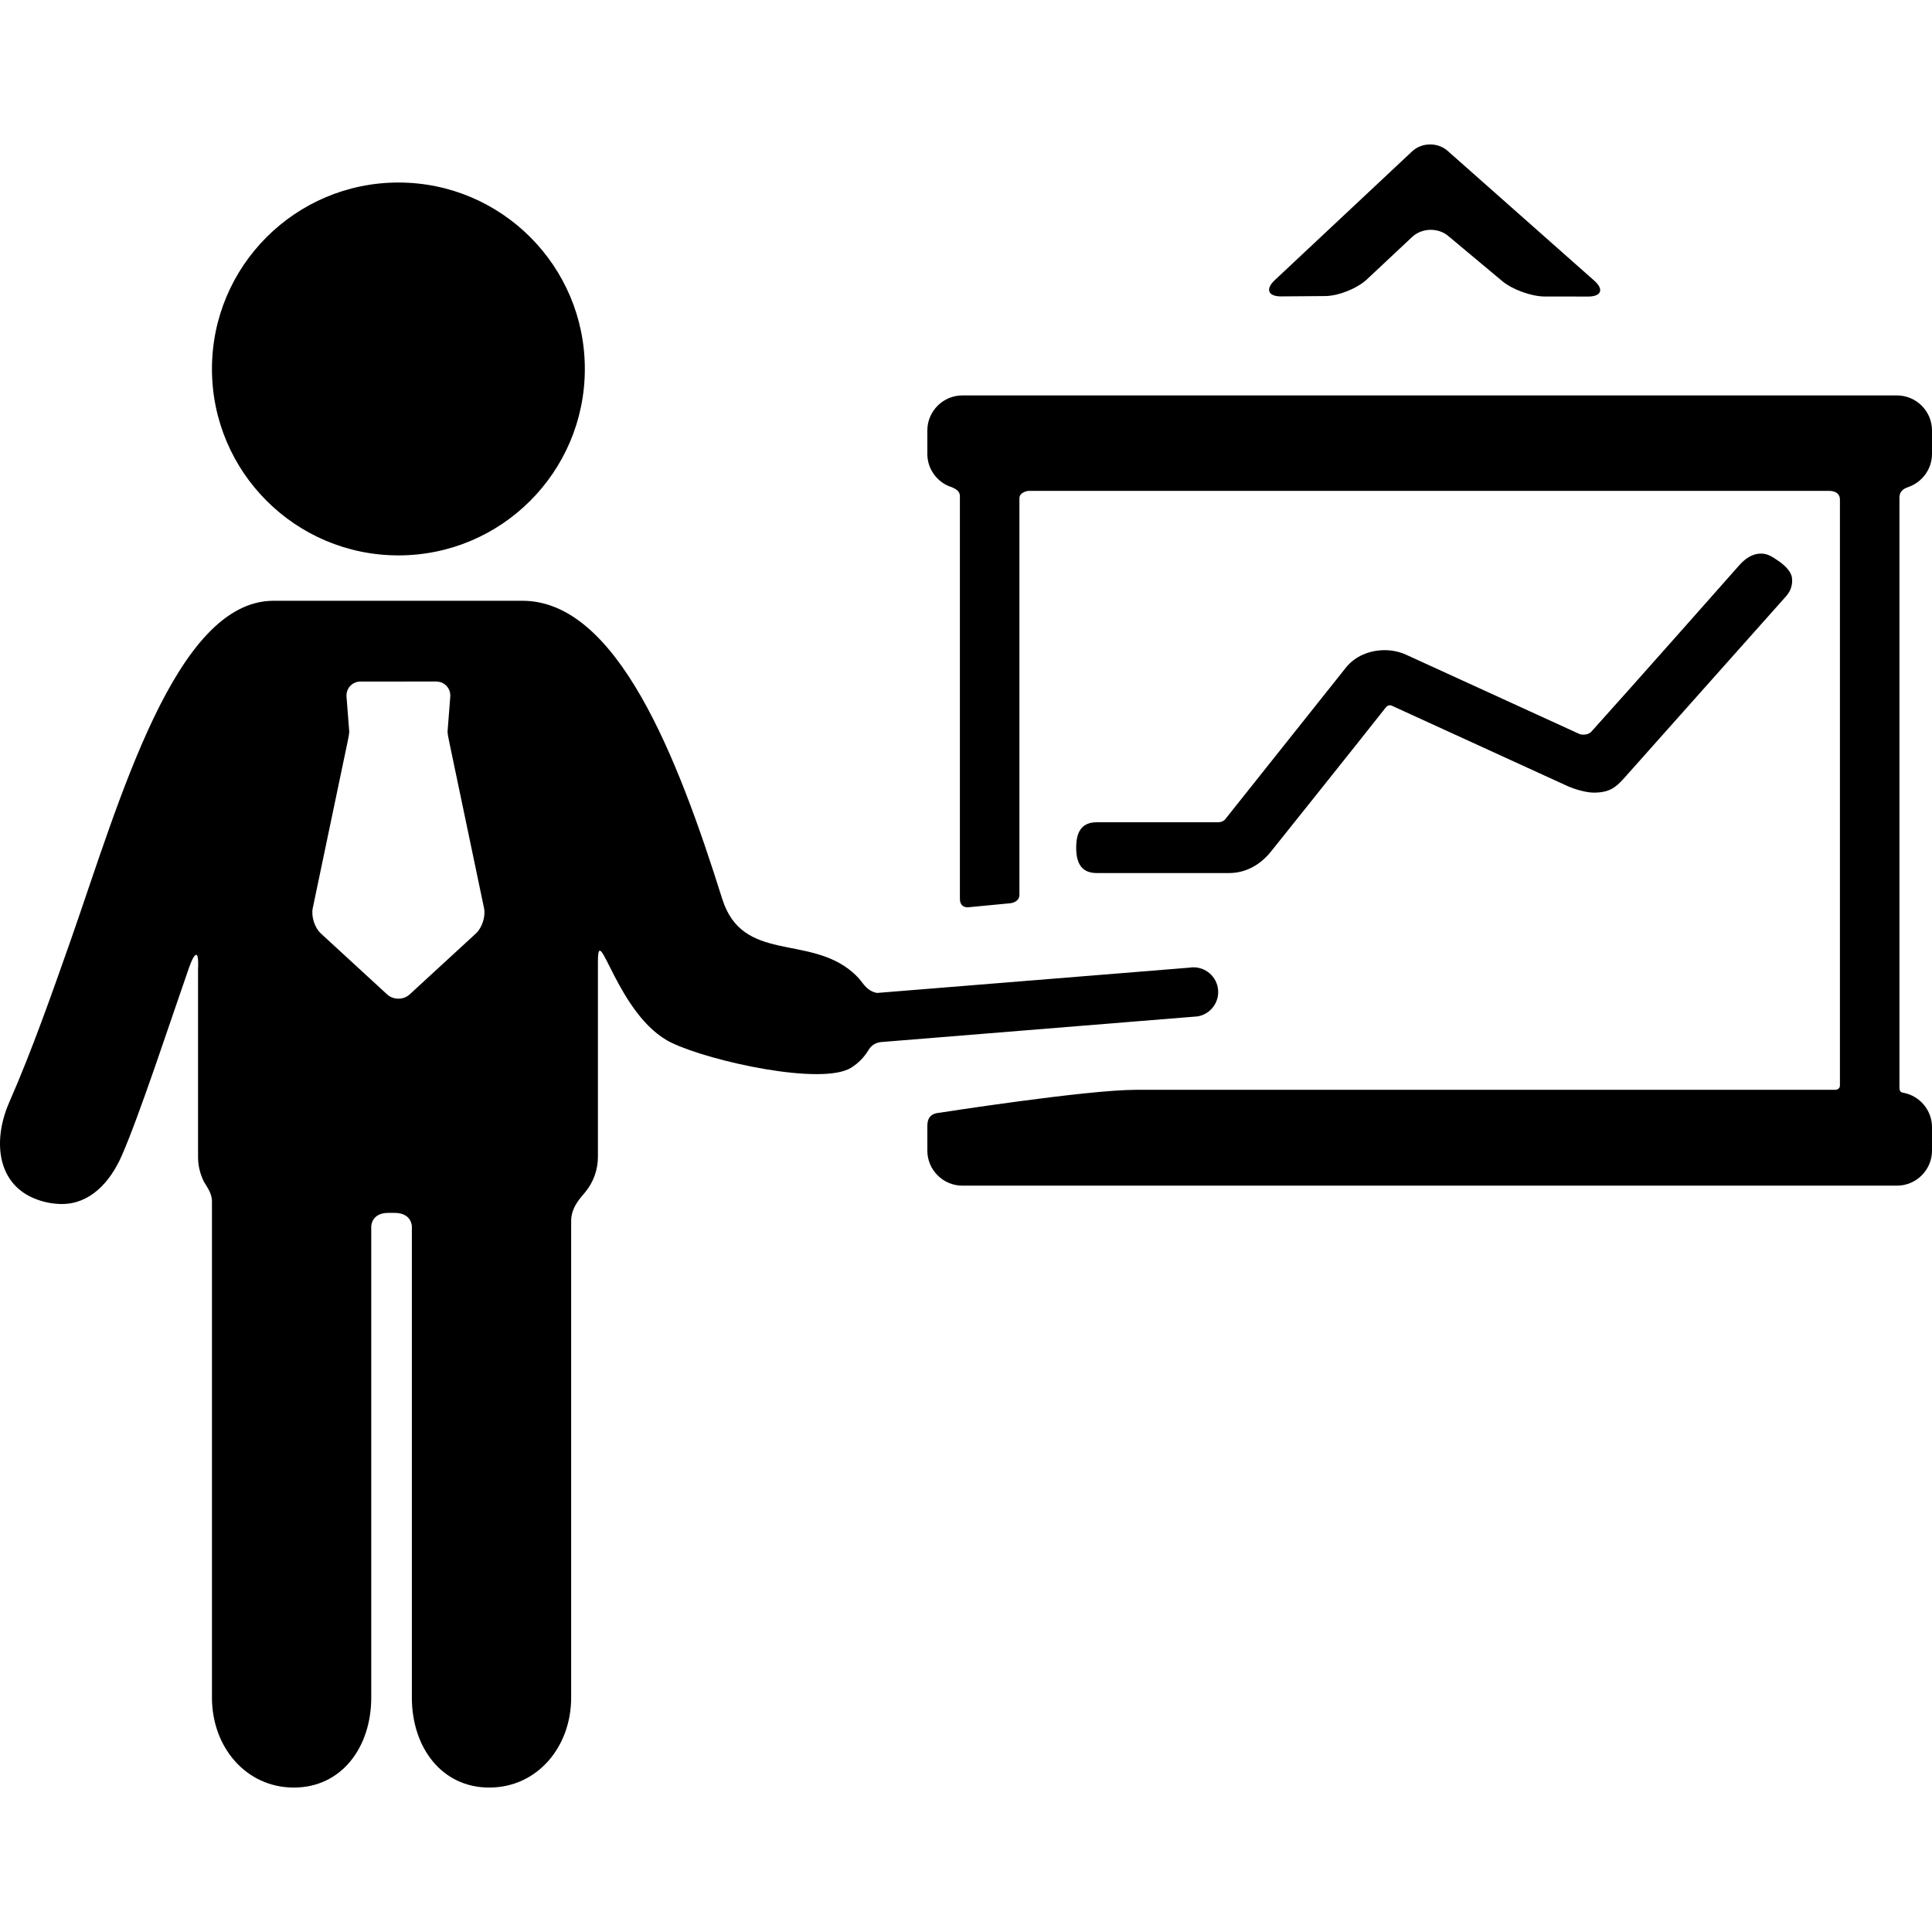
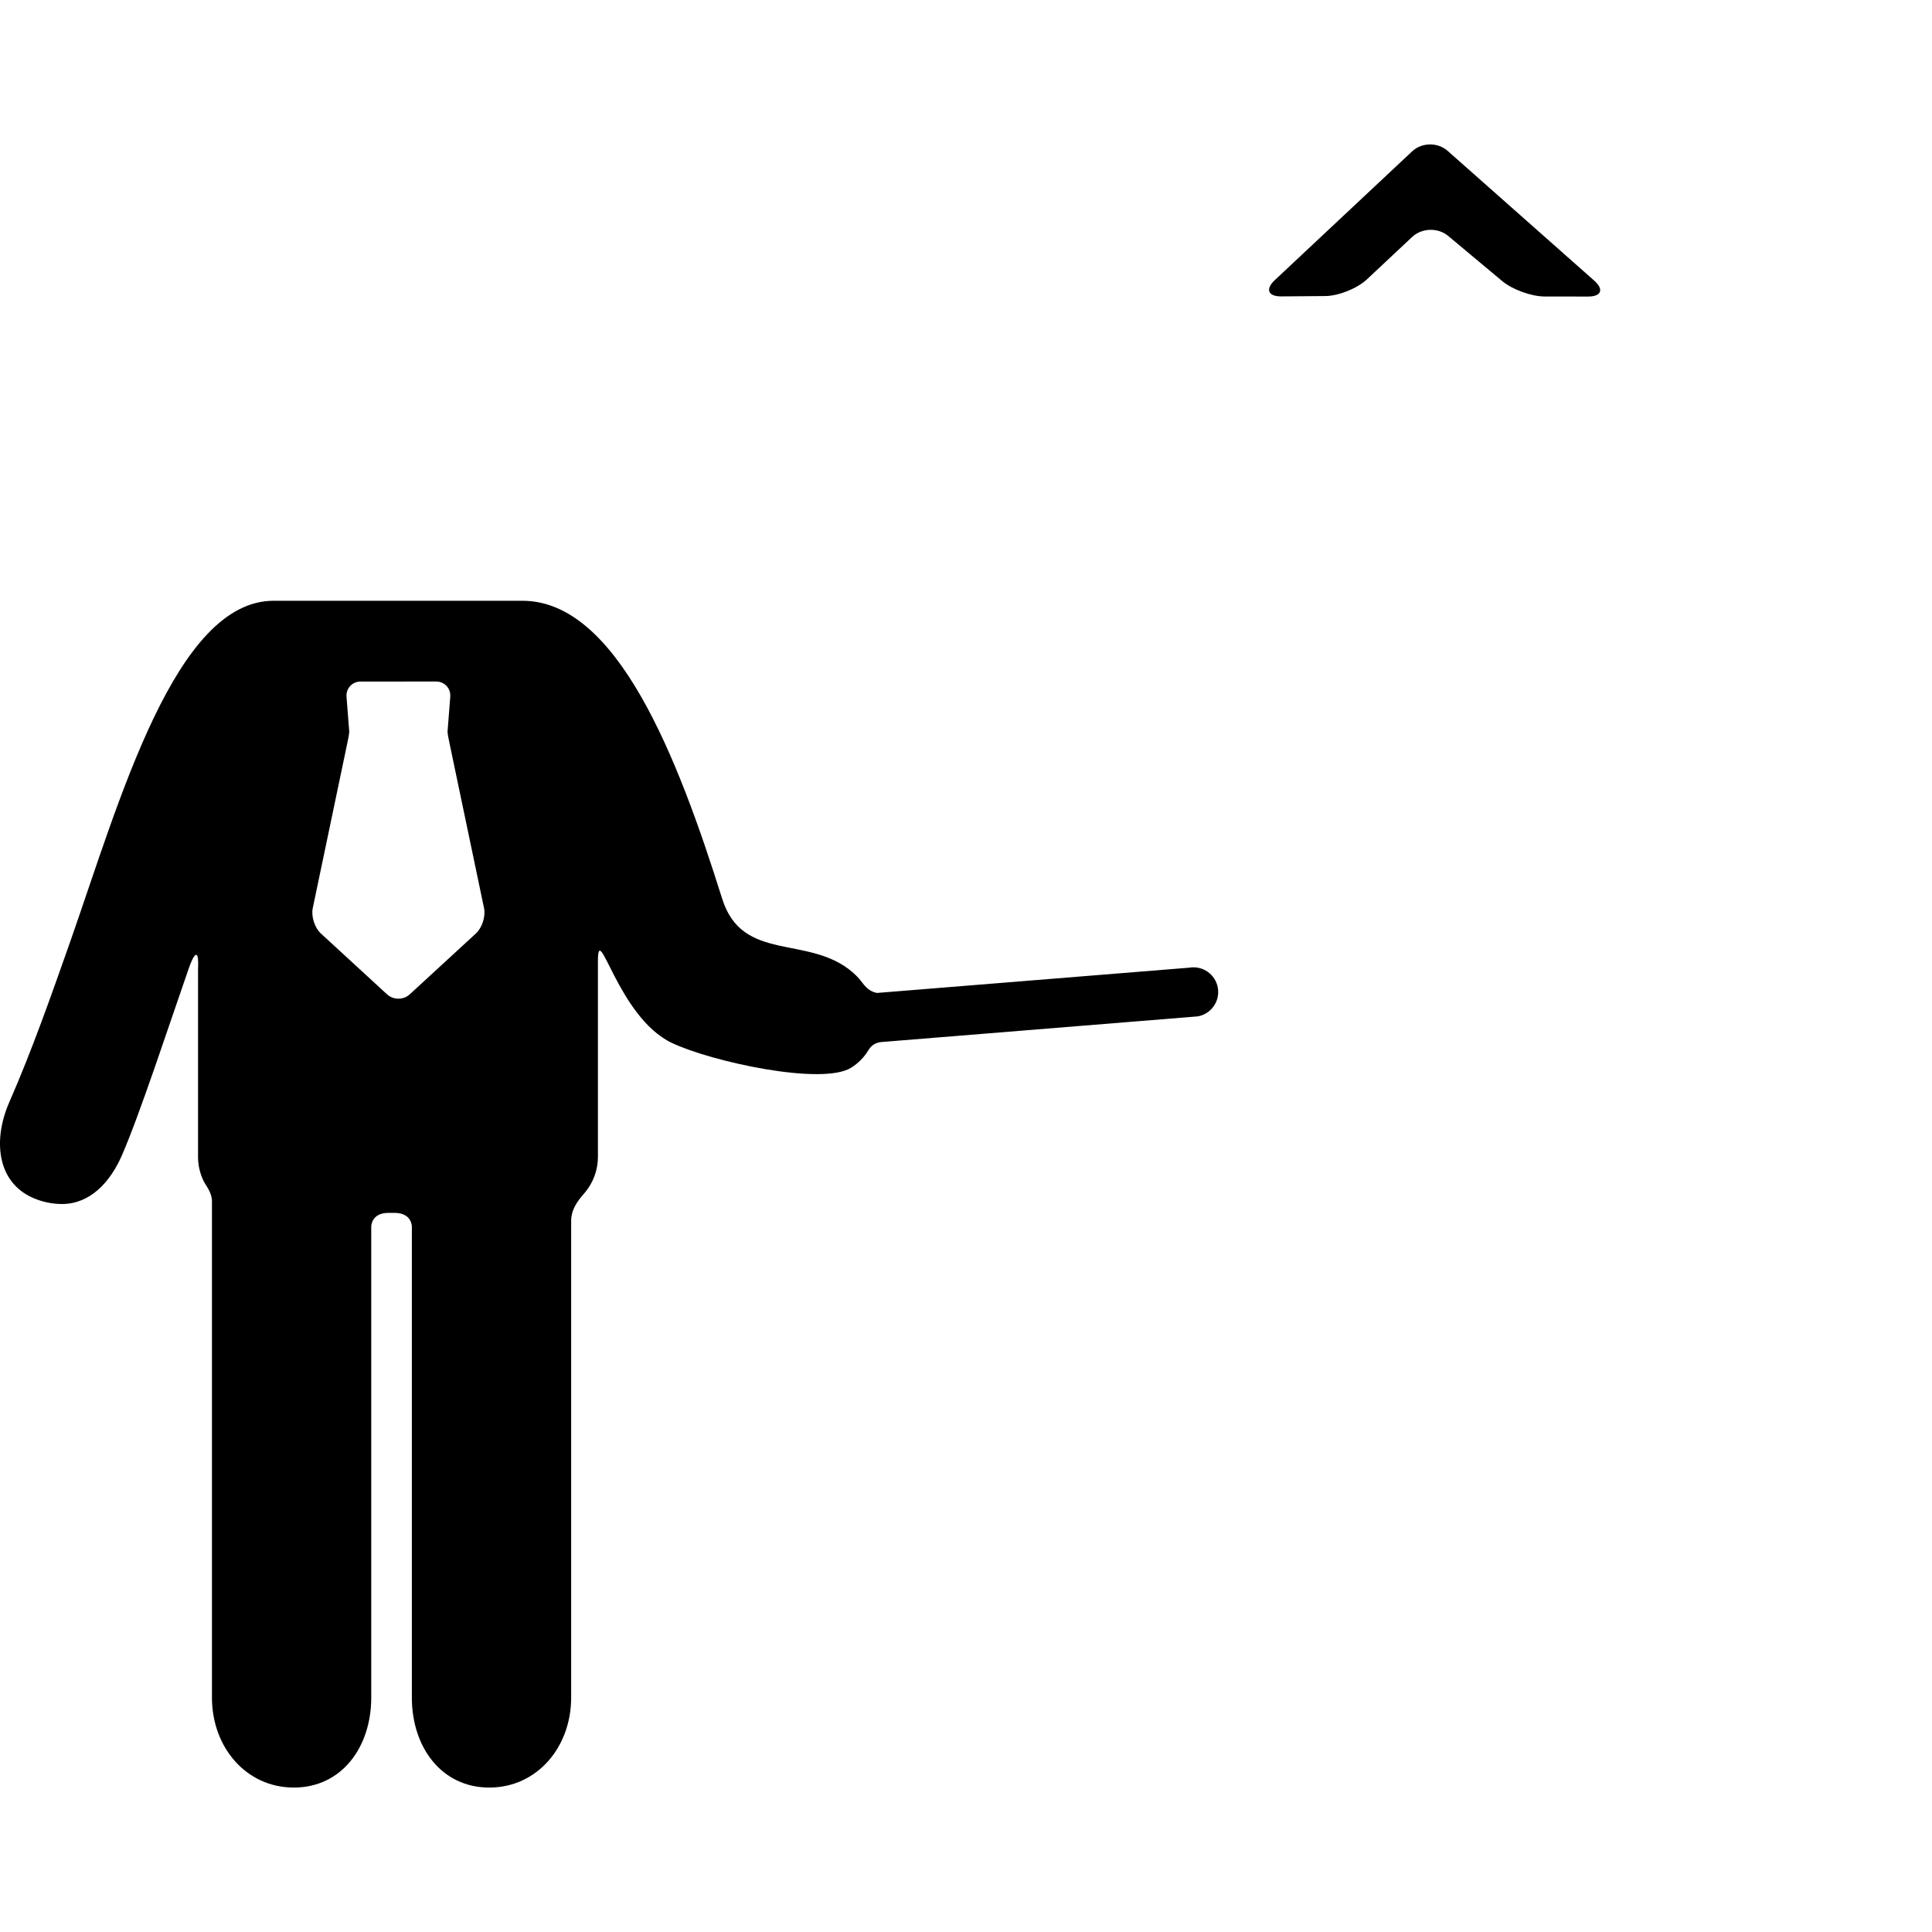
<svg xmlns="http://www.w3.org/2000/svg" fill="#000000" height="800px" width="800px" version="1.1" id="Capa_1" viewBox="0 0 402.118 402.118" xml:space="preserve">
  <g>
    <g id="Layer_5_83_">
      <g>
-         <path d="M372.958,120.18c-0.219-1.4-1.725-2.728-3.027-3.583c-1.081-0.71-2.016-1.375-3.375-1.375     c-1.934,0-3.401,1.132-4.575,2.452c0,0-22.758,25.742-30.722,34.562c-0.891,0.986-2.384,0.597-2.384,0.597l-36.204-16.558     c-1.363-0.624-2.912-0.953-4.479-0.953c-3.237,0-6.239,1.344-8.032,3.594l-24.909,31.297c-0.012,0.004-0.466,0.93-1.699,0.93     h-25.286c-3.39,0-4.272,2.371-4.272,5.285s0.883,5.285,4.272,5.285h27.545c3.7,0,6.678-1.904,8.767-4.528     c0.184-0.229,17.916-22.387,23.876-29.961c0.624-0.793,1.456-0.239,1.456-0.239l36.357,16.629c1.366,0.625,3.836,1.36,5.436,1.36     c3.13,0,4.492-0.941,6.324-3.003l33.727-37.881C372.748,122.969,373.175,121.58,372.958,120.18z" />
        <g>
-           <path d="M82.931,115.597c21.432,0,38.793-17.381,38.793-38.814c0-21.411-17.361-38.794-38.793-38.794      c-21.436,0-38.815,17.383-38.815,38.794C44.115,98.216,61.494,115.597,82.931,115.597z" />
          <path d="M253.479,205.625c-0.469-2.801-3.131-4.691-5.922-4.22l-65.003,5.26c-2.086-0.365-2.887-1.998-3.744-2.965      c-0.423-0.477-0.884-0.932-1.384-1.361c-9.157-7.869-22.905-1.869-27.112-15.27c-9.304-29.634-21.915-62.028-41.579-62.028      c-0.773,0-45.411,0-51.784,0c-20.423,0-31.972,41.326-42.227,70.638c-3.943,11.176-7.977,22.736-12.821,33.803      c-3.335,7.636-2.652,16.514,4.983,19.849c1.96,0.849,3.996,1.265,6.013,1.265c5.807,0,9.998-4.461,12.47-10.117      c3.782-8.675,9.937-27.516,13.976-39.08c0.938-2.688,2.106-4.439,1.875,0.234v39.144c0,1.803,0.417,3.511,1.158,5.037      c0.461,0.95,1.82,2.446,1.737,4.434v103.08c0,10.343,7.114,18.727,17.045,18.727c9.93,0,16.109-8.384,16.109-18.727v-98.055      c0,0-0.019-2.83,3.564-2.83c0.321,0,0.965,0,1.286,0c3.622,0,3.604,2.83,3.604,2.83v98.055c0,10.343,6.181,18.727,16.109,18.727      c9.931,0,17.046-8.384,17.046-18.727v-99.224c0-2.922,2.15-5.005,2.988-6.042c1.612-1.998,2.583-4.532,2.583-7.285v-40.664      c0-8.992,4.128,11.576,15.357,16.94c8.215,3.923,31.387,8.972,37.386,5.154c1.481-0.943,2.629-2.136,3.462-3.48      c0.329-0.53,0.982-1.675,2.795-1.842l65.81-5.337C252.06,211.077,253.95,208.426,253.479,205.625z M99.052,194.292      l-13.787,12.68c-1.29,1.185-3.401,1.185-4.69,0l-13.788-12.68c-1.291-1.186-2.051-3.559-1.692-5.273l7.189-34.332      c0.108-0.513,0.433-2.066,0.405-2.419c-0.142-1.811-0.565-7.24-0.565-7.24c-0.137-1.747,1.185-3.177,2.937-3.177H90.78      c1.752,0,3.073,1.43,2.936,3.177c0,0-0.424,5.43-0.565,7.24c-0.027,0.352,0.299,1.906,0.406,2.419l7.189,34.332      C101.103,190.734,100.343,193.107,99.052,194.292z" />
        </g>
-         <path d="M397.287,101.33c2.809-1.012,4.831-3.704,4.831-6.851V89.59c0-4.008-3.279-7.287-7.287-7.287H200.3     c-4.008,0-7.287,3.279-7.287,7.287v4.889c0,2.877,1.69,5.373,4.127,6.554c0.813,0.394,2.649,0.702,2.649,2.243     c0,0,0,62.834,0,83.778c0,1.959,1.667,1.789,1.667,1.789l8.759-0.839c0,0,1.963-0.127,1.963-1.783c0-29.422,0-61.894,0-82.512     c0-1.307,1.808-1.536,1.808-1.536h166.758c0,0,2.211-0.104,2.211,1.817c0,30.71,0,91.428,0,121.903     c0,1.058-1.179,0.938-1.179,0.938s-108.532,0-145.36,0c-10.302,0-40.928,4.781-40.928,4.781     c-2.475,0.202-2.475,2.007-2.475,2.989v4.889c0,4.009,3.279,7.288,7.287,7.288h194.531c4.008,0,7.287-3.279,7.287-7.288v-4.889     c0-3.507-2.513-6.45-5.827-7.131c-0.31-0.063-0.948-0.034-0.948-1.066V103.558C395.343,101.979,396.672,101.552,397.287,101.33z" />
        <path d="M321.499,61.711c-2.75-0.002-6.727-1.446-8.837-3.21l-11.252-9.403c-2.11-1.764-5.478-1.667-7.484,0.214l-9.435,8.846     c-2.007,1.881-5.898,3.438-8.647,3.46l-9.17,0.072c-2.75,0.022-3.358-1.499-1.353-3.38l28.59-26.805     c2.006-1.881,5.332-1.929,7.392-0.106l30.51,27.009c2.06,1.823,1.494,3.313-1.256,3.311L321.499,61.711z" />
      </g>
    </g>
  </g>
</svg>